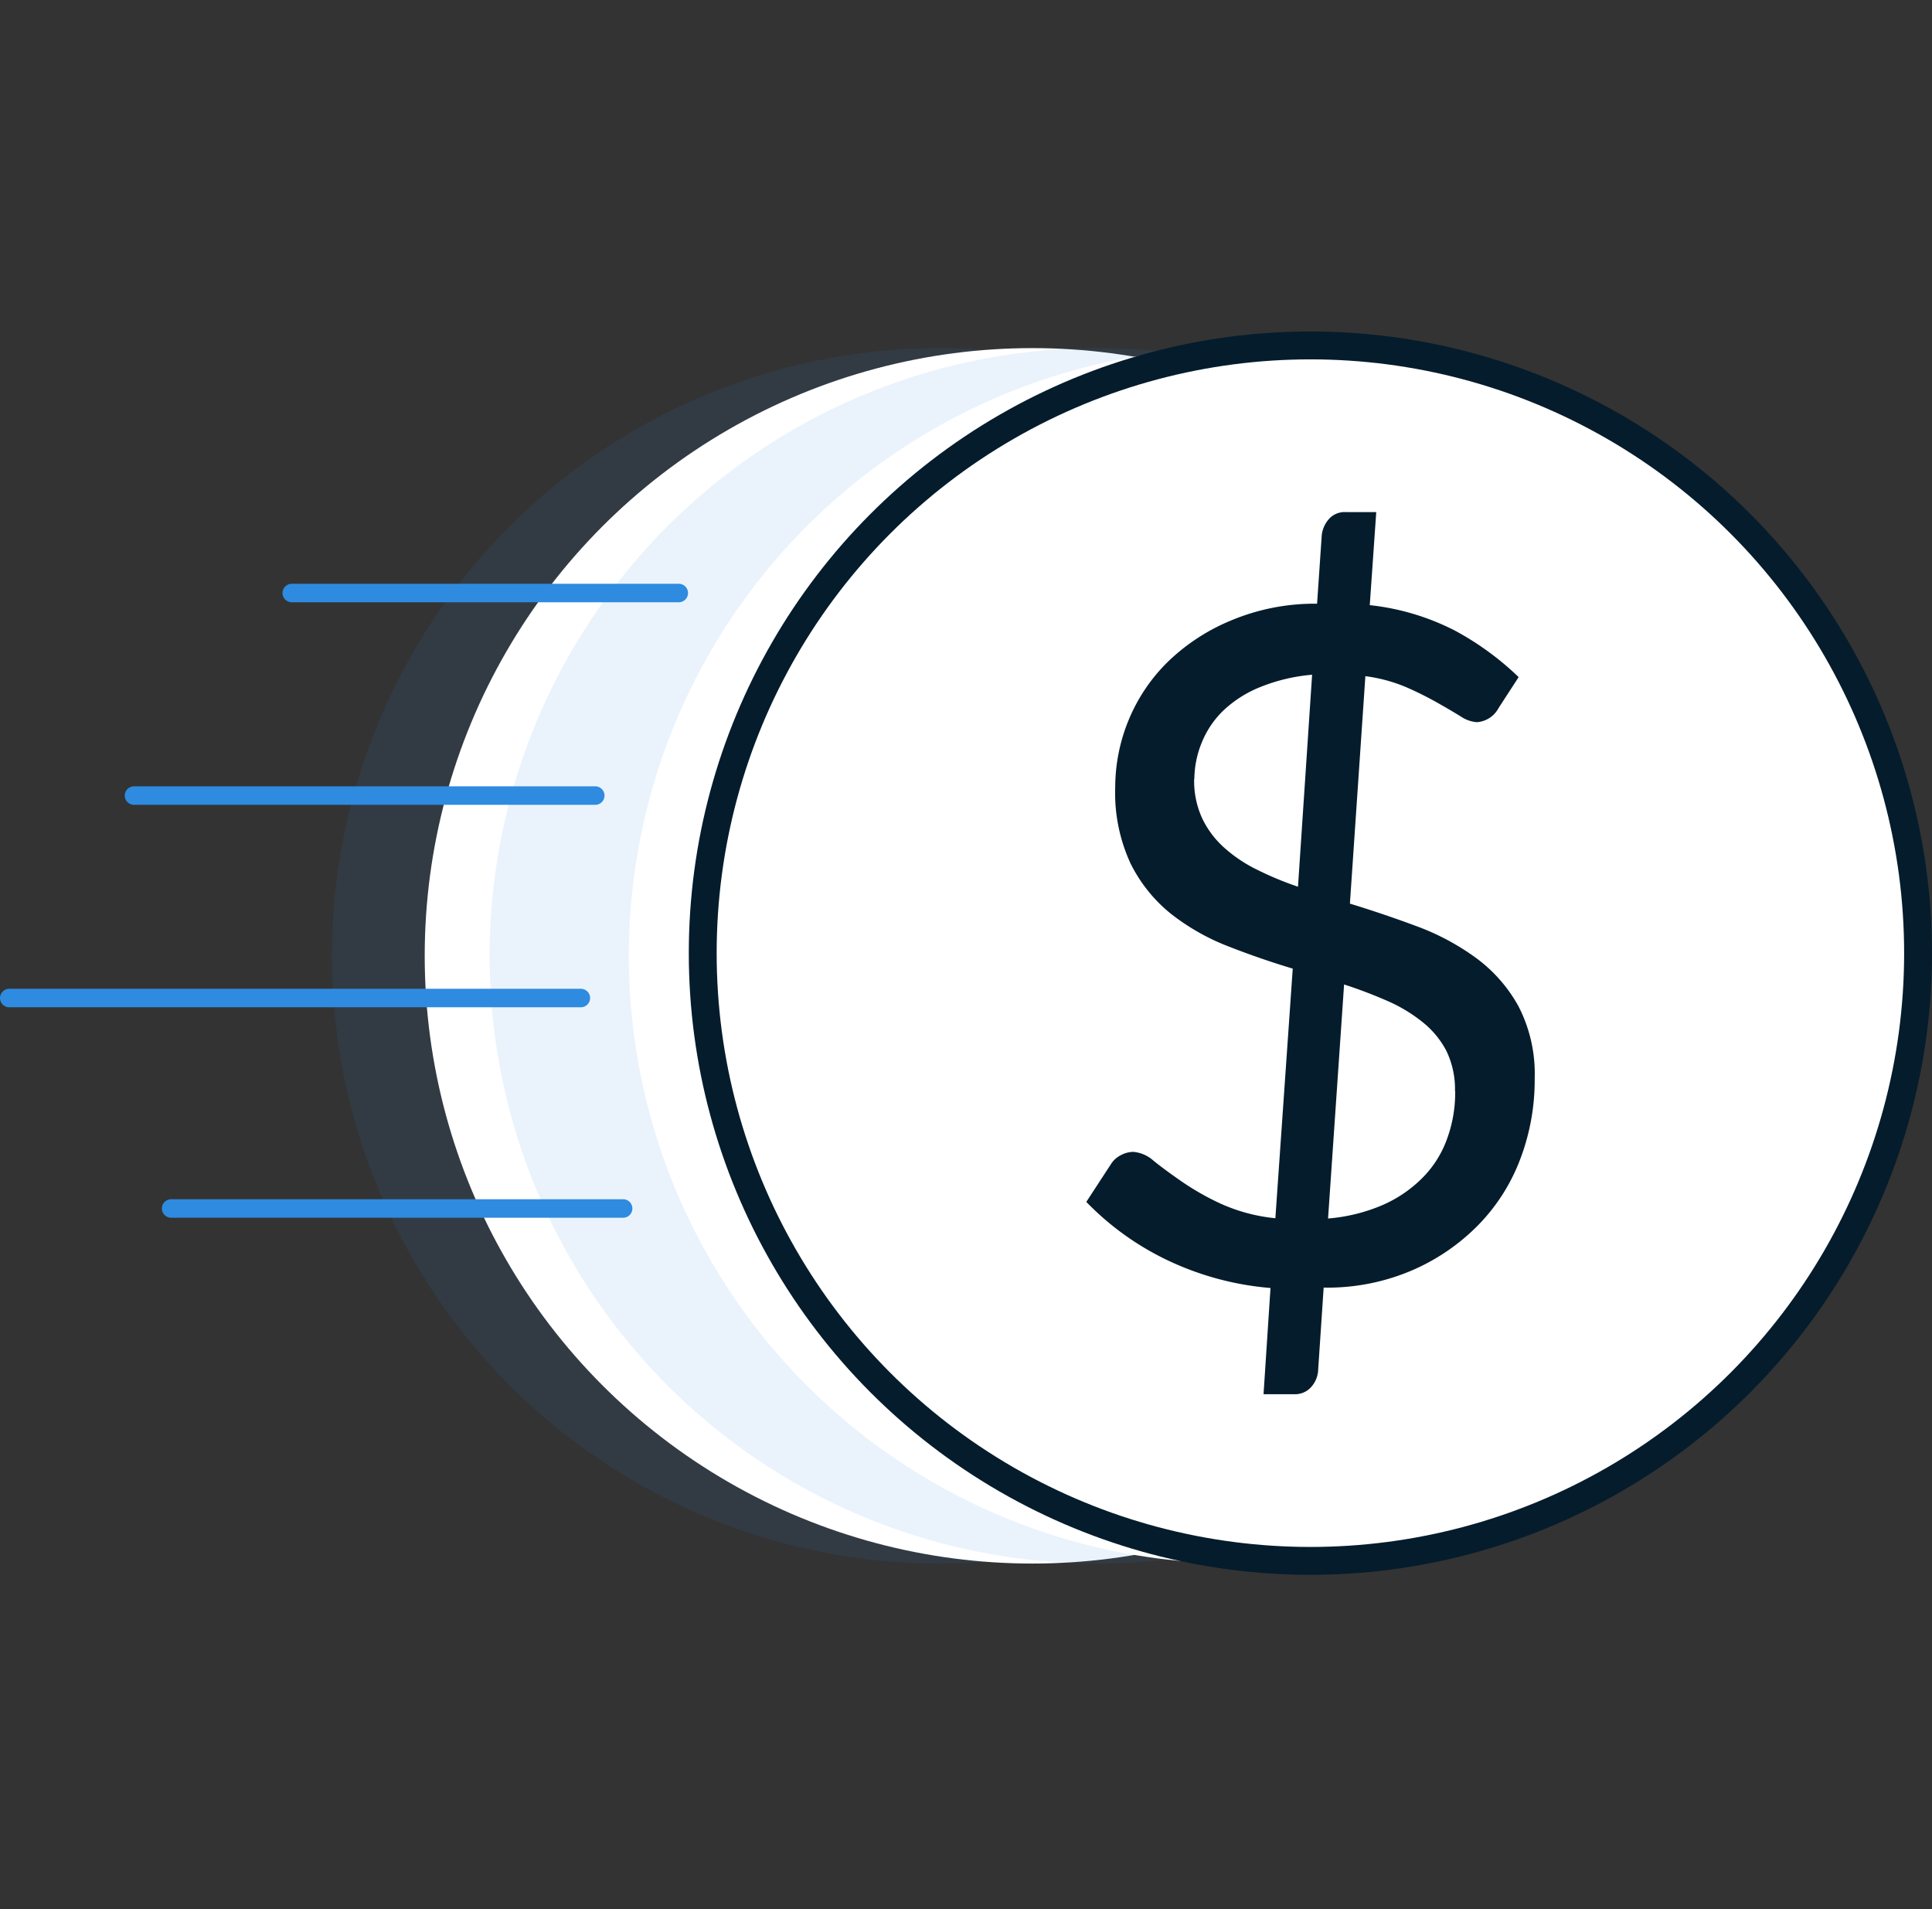
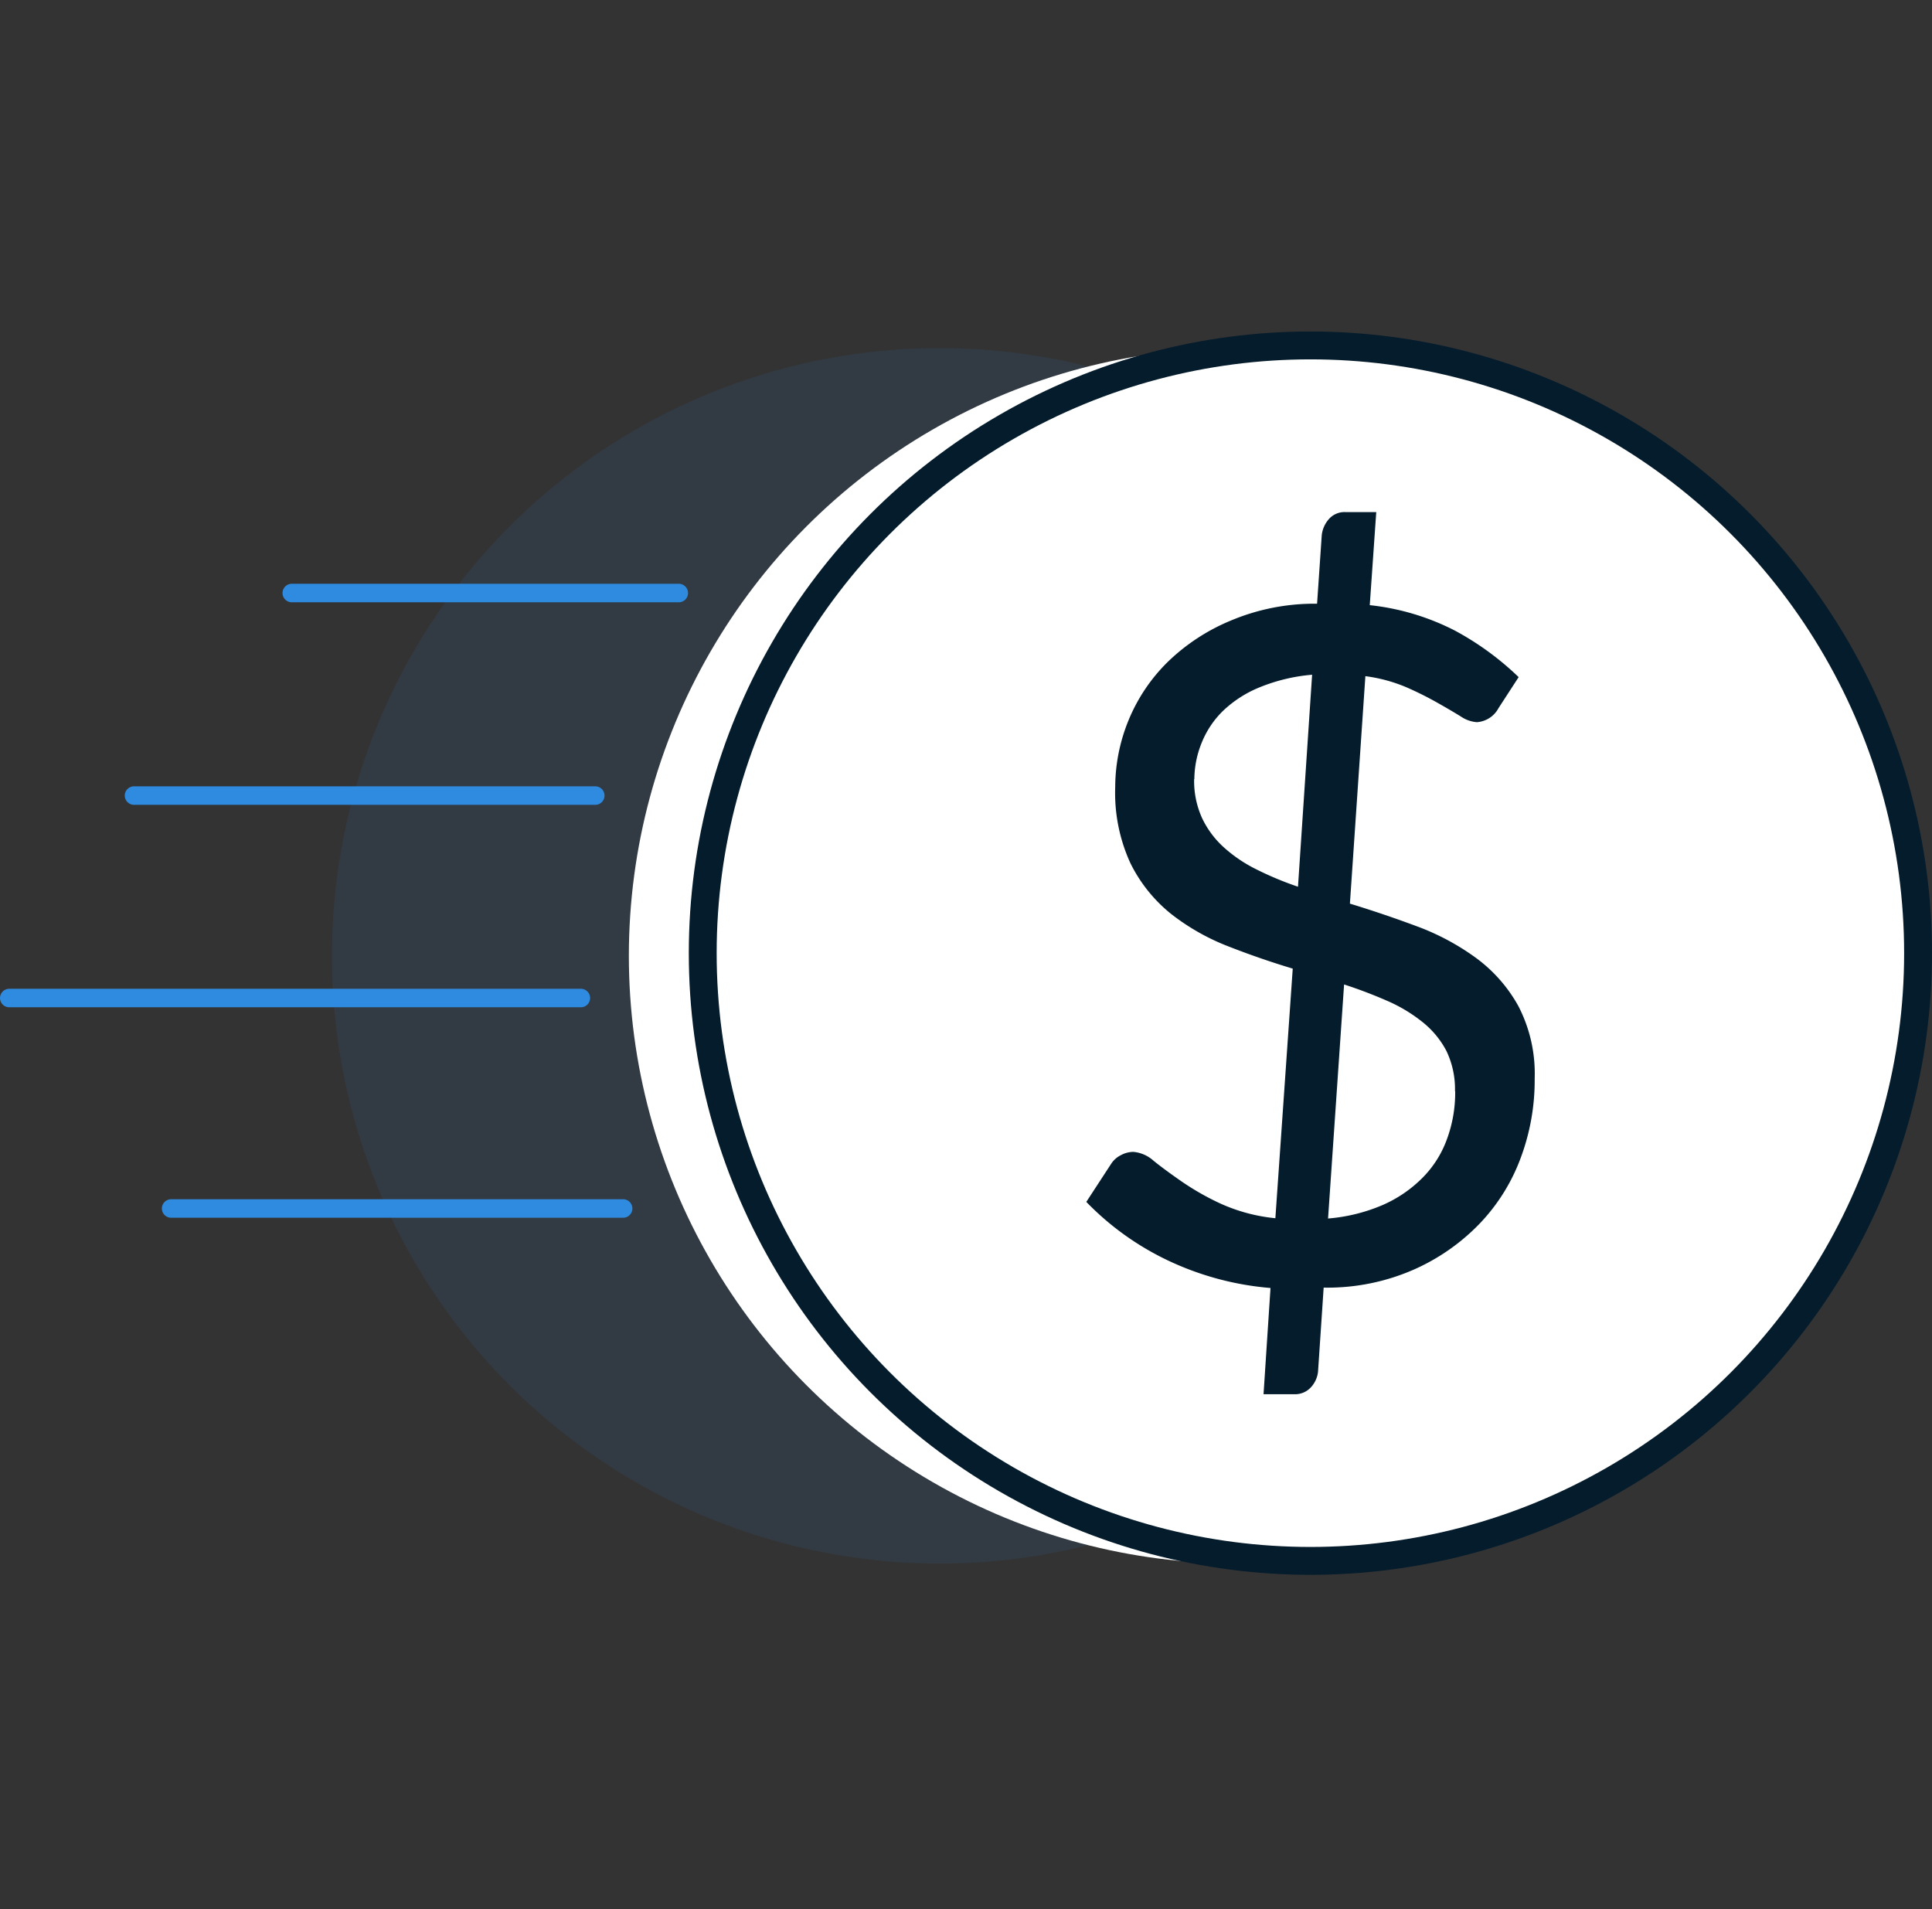
<svg xmlns="http://www.w3.org/2000/svg" viewBox="0 0 202.43 200">
  <rect x="0" y="0" width="202.43" height="200" fill="#333333" stroke="none" />
  <defs>
    <style>.cls-1{fill:#2e8be0;opacity:0.1;}.cls-2,.cls-3{fill:#fff;}.cls-3{stroke:#051c2c;stroke-width:2.92px;}.cls-3,.cls-4{stroke-linecap:round;stroke-linejoin:round;}.cls-4,.cls-6{fill:none;}.cls-4{stroke:#2e8be0;stroke-width:1.94px;}.cls-5{fill:#051c2c;}</style>
  </defs>
  <title>xacte-icon-payment</title>
  <g id="Calque_2" data-name="Calque 2">
    <g id="Layer_1" data-name="Layer 1">
      <circle class="cls-1" cx="98.45" cy="100.14" r="63.67" />
-       <circle class="cls-2" cx="108.17" cy="100.14" r="63.67" />
-       <circle class="cls-1" cx="114.97" cy="100.14" r="63.67" />
      <circle class="cls-2" cx="129.56" cy="100.14" r="63.67" />
      <circle class="cls-3" cx="137.3" cy="99.86" r="63.67" />
      <line class="cls-4" x1="14.04" y1="83.35" x2="62.37" y2="83.35" />
      <line class="cls-4" x1="30.57" y1="62.13" x2="71.12" y2="62.13" />
      <line class="cls-4" x1="0.97" y1="104.56" x2="60.86" y2="104.56" />
      <line class="cls-4" x1="17.93" y1="126.61" x2="65.29" y2="126.61" />
      <path class="cls-5" d="M133.12,134.94A31,31,0,0,1,122.26,132a29.55,29.55,0,0,1-8.44-6.08l2.61-4a2.57,2.57,0,0,1,1-.89,2.78,2.78,0,0,1,1.33-.35,3.63,3.63,0,0,1,2.12.94c.78.63,1.75,1.34,2.9,2.14a27.6,27.6,0,0,0,4.11,2.34,18.21,18.21,0,0,0,5.74,1.53l1.82-26.15c-2.3-.69-4.55-1.47-6.77-2.34a23.41,23.41,0,0,1-6-3.41,15.74,15.74,0,0,1-4.23-5.28,17.62,17.62,0,0,1-1.6-8,18.57,18.57,0,0,1,1.4-7,18.31,18.31,0,0,1,4.09-6.09A21,21,0,0,1,129,65,22.59,22.59,0,0,1,138,63.25l.49-7.18a3.05,3.05,0,0,1,.74-1.68,2.18,2.18,0,0,1,1.73-.74h3.24l-.68,9.75a25.41,25.41,0,0,1,8.91,2.66,30.26,30.26,0,0,1,6.69,4.88l-2.11,3.25a2.78,2.78,0,0,1-2.27,1.47,3.45,3.45,0,0,1-1.7-.61c-.67-.41-1.48-.89-2.44-1.43A34.92,34.92,0,0,0,147.35,72a16.38,16.38,0,0,0-4.29-1.16l-1.62,23.83q3.54,1.08,7,2.37a25.49,25.49,0,0,1,6.2,3.31,15.66,15.66,0,0,1,4.46,5.07,15.4,15.4,0,0,1,1.7,7.58,23.25,23.25,0,0,1-1.48,8.35,19.94,19.94,0,0,1-4.31,6.87,21.81,21.81,0,0,1-6.94,4.82,22.53,22.53,0,0,1-9.38,1.86l-.59,8.81a2.86,2.86,0,0,1-.76,1.65,2.25,2.25,0,0,1-1.7.71h-3.25Zm-8-53.32a9.36,9.36,0,0,0,.84,4.11,9.75,9.75,0,0,0,2.31,3.08,15.06,15.06,0,0,0,3.45,2.31A34.39,34.39,0,0,0,136,92.9l1.48-22.21A18.66,18.66,0,0,0,132,72a12.21,12.21,0,0,0-3.84,2.46,9.74,9.74,0,0,0-2.24,3.33A10.31,10.31,0,0,0,125.14,81.62Zm27.33,32.69a9.23,9.23,0,0,0-.91-4.23,9.51,9.51,0,0,0-2.49-3,16.21,16.21,0,0,0-3.69-2.22c-1.42-.62-2.92-1.2-4.53-1.72l-1.68,24.52a18.27,18.27,0,0,0,5.69-1.4,13.47,13.47,0,0,0,4.18-2.84,11.06,11.06,0,0,0,2.56-4A14.09,14.09,0,0,0,152.47,114.31Z" />
      <rect class="cls-6" x="0.97" width="200" height="200" />
    </g>
  </g>
</svg>